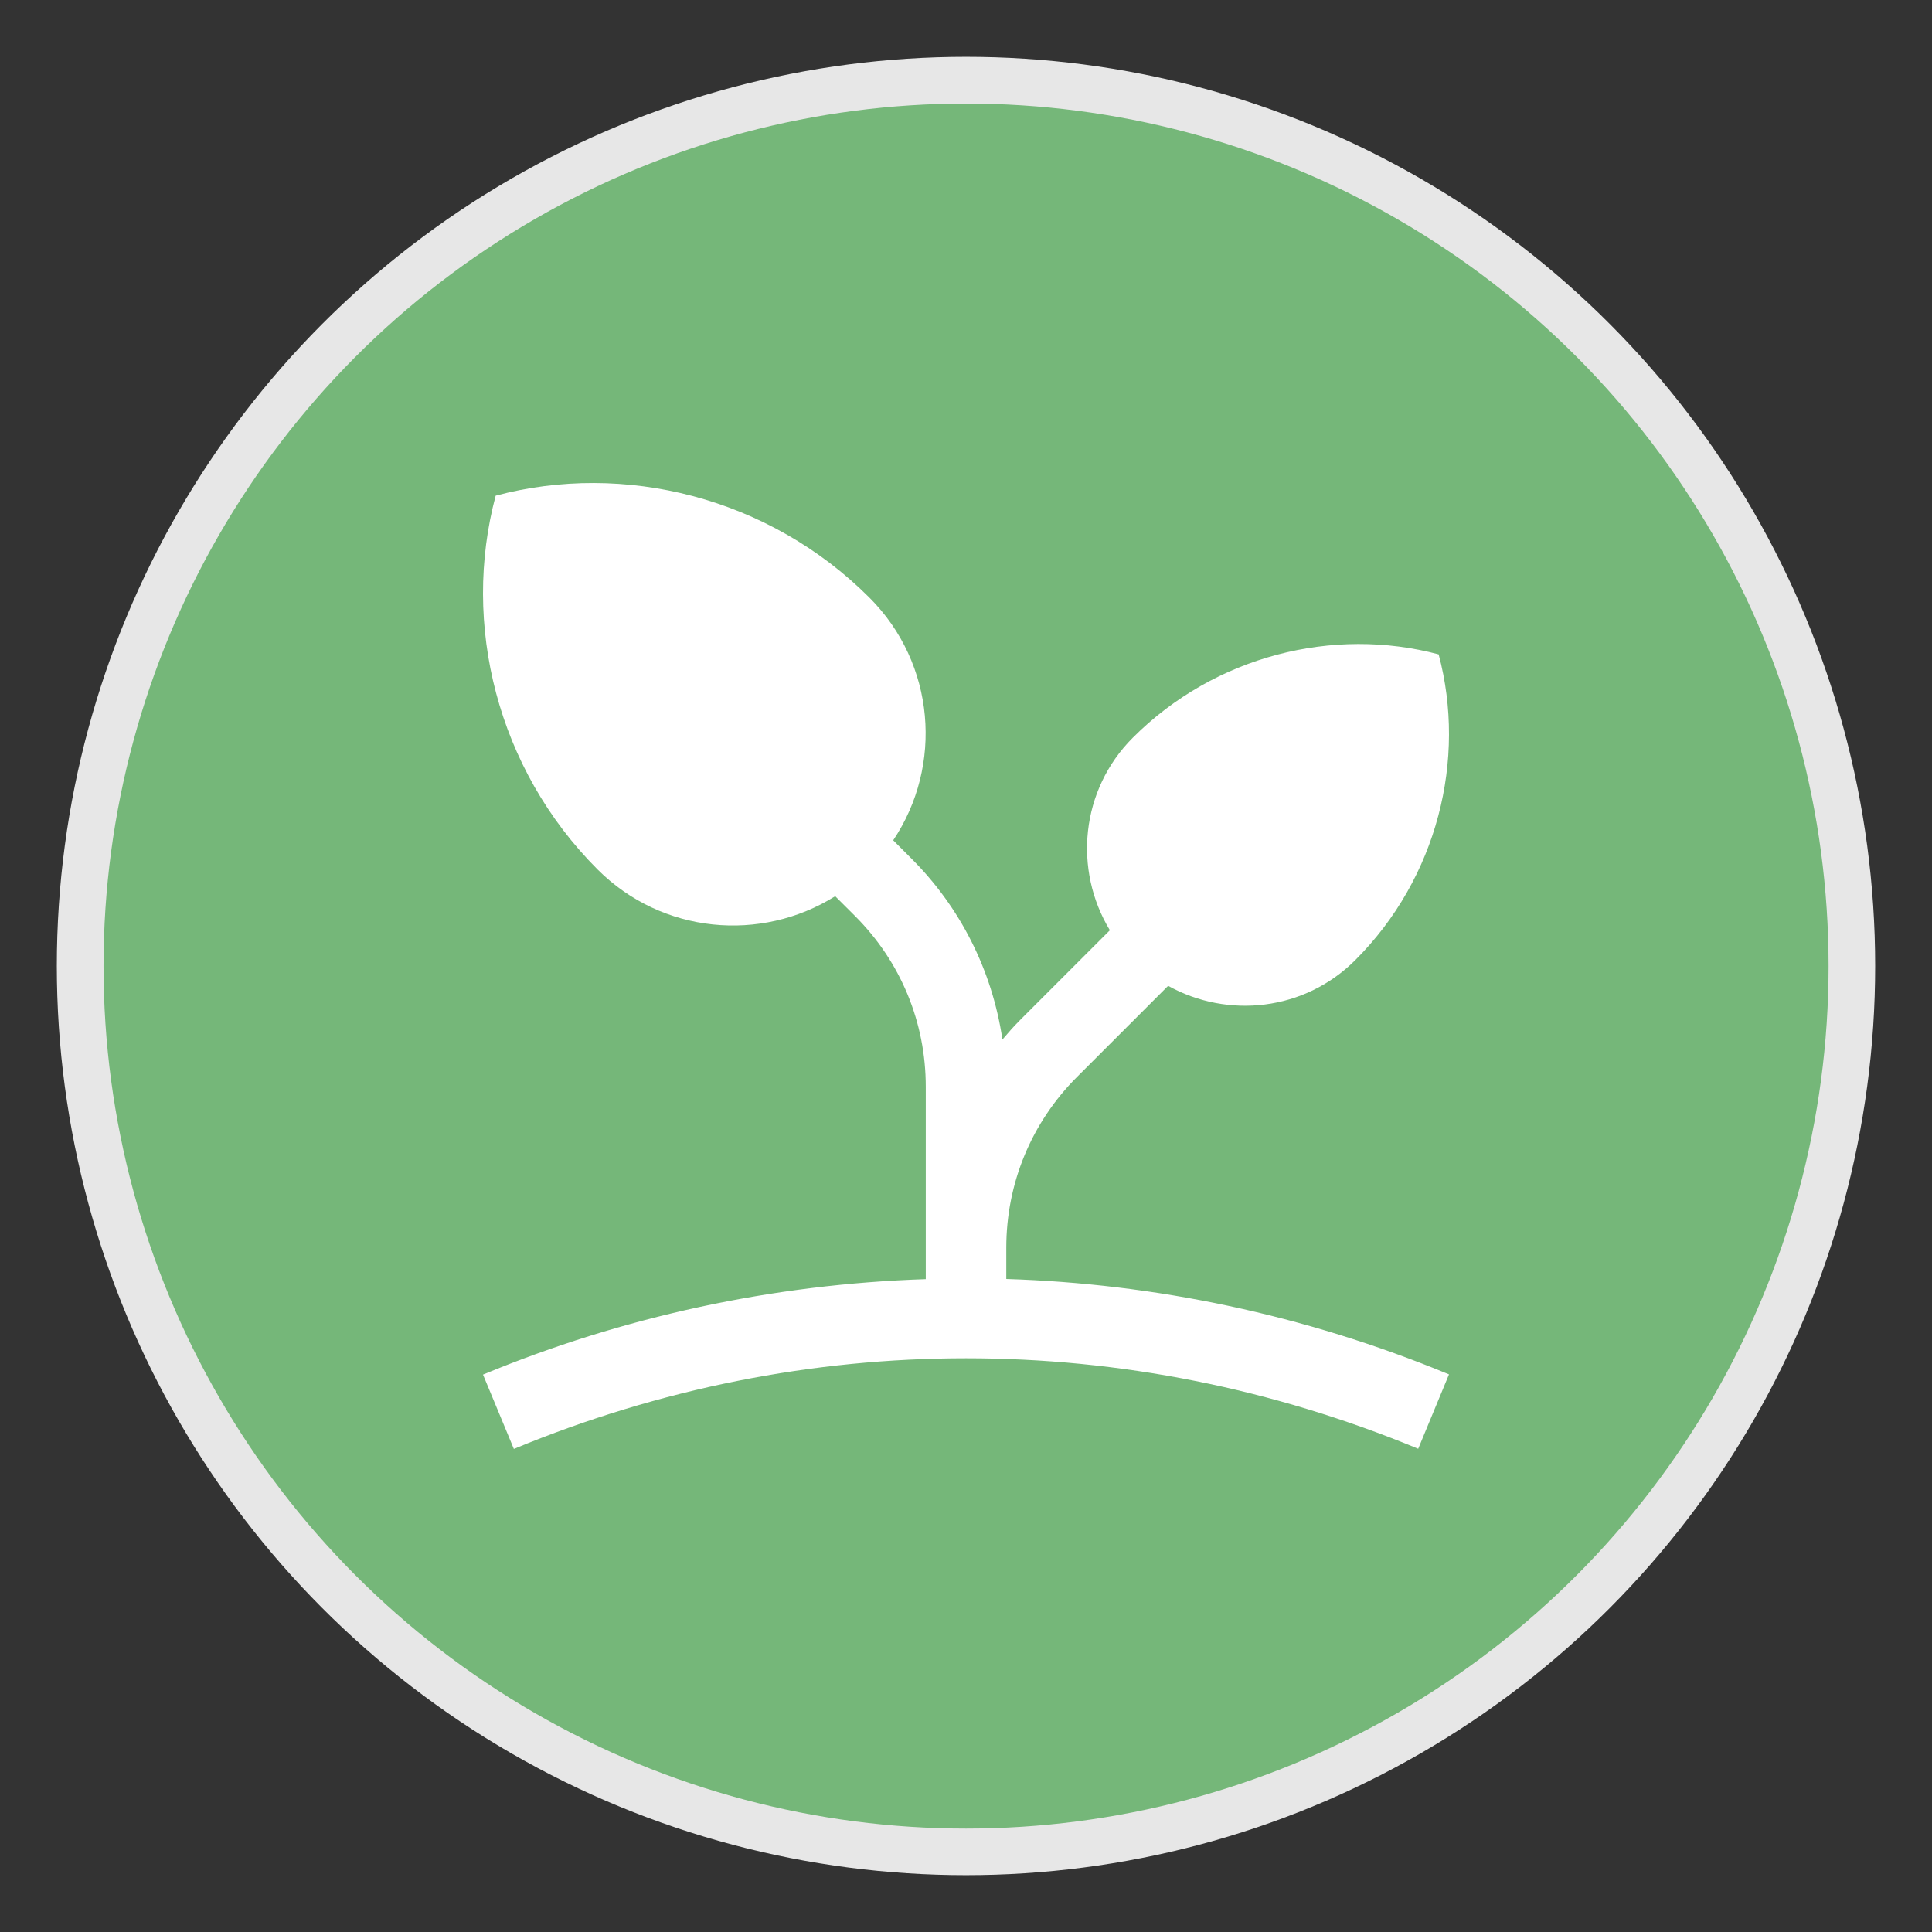
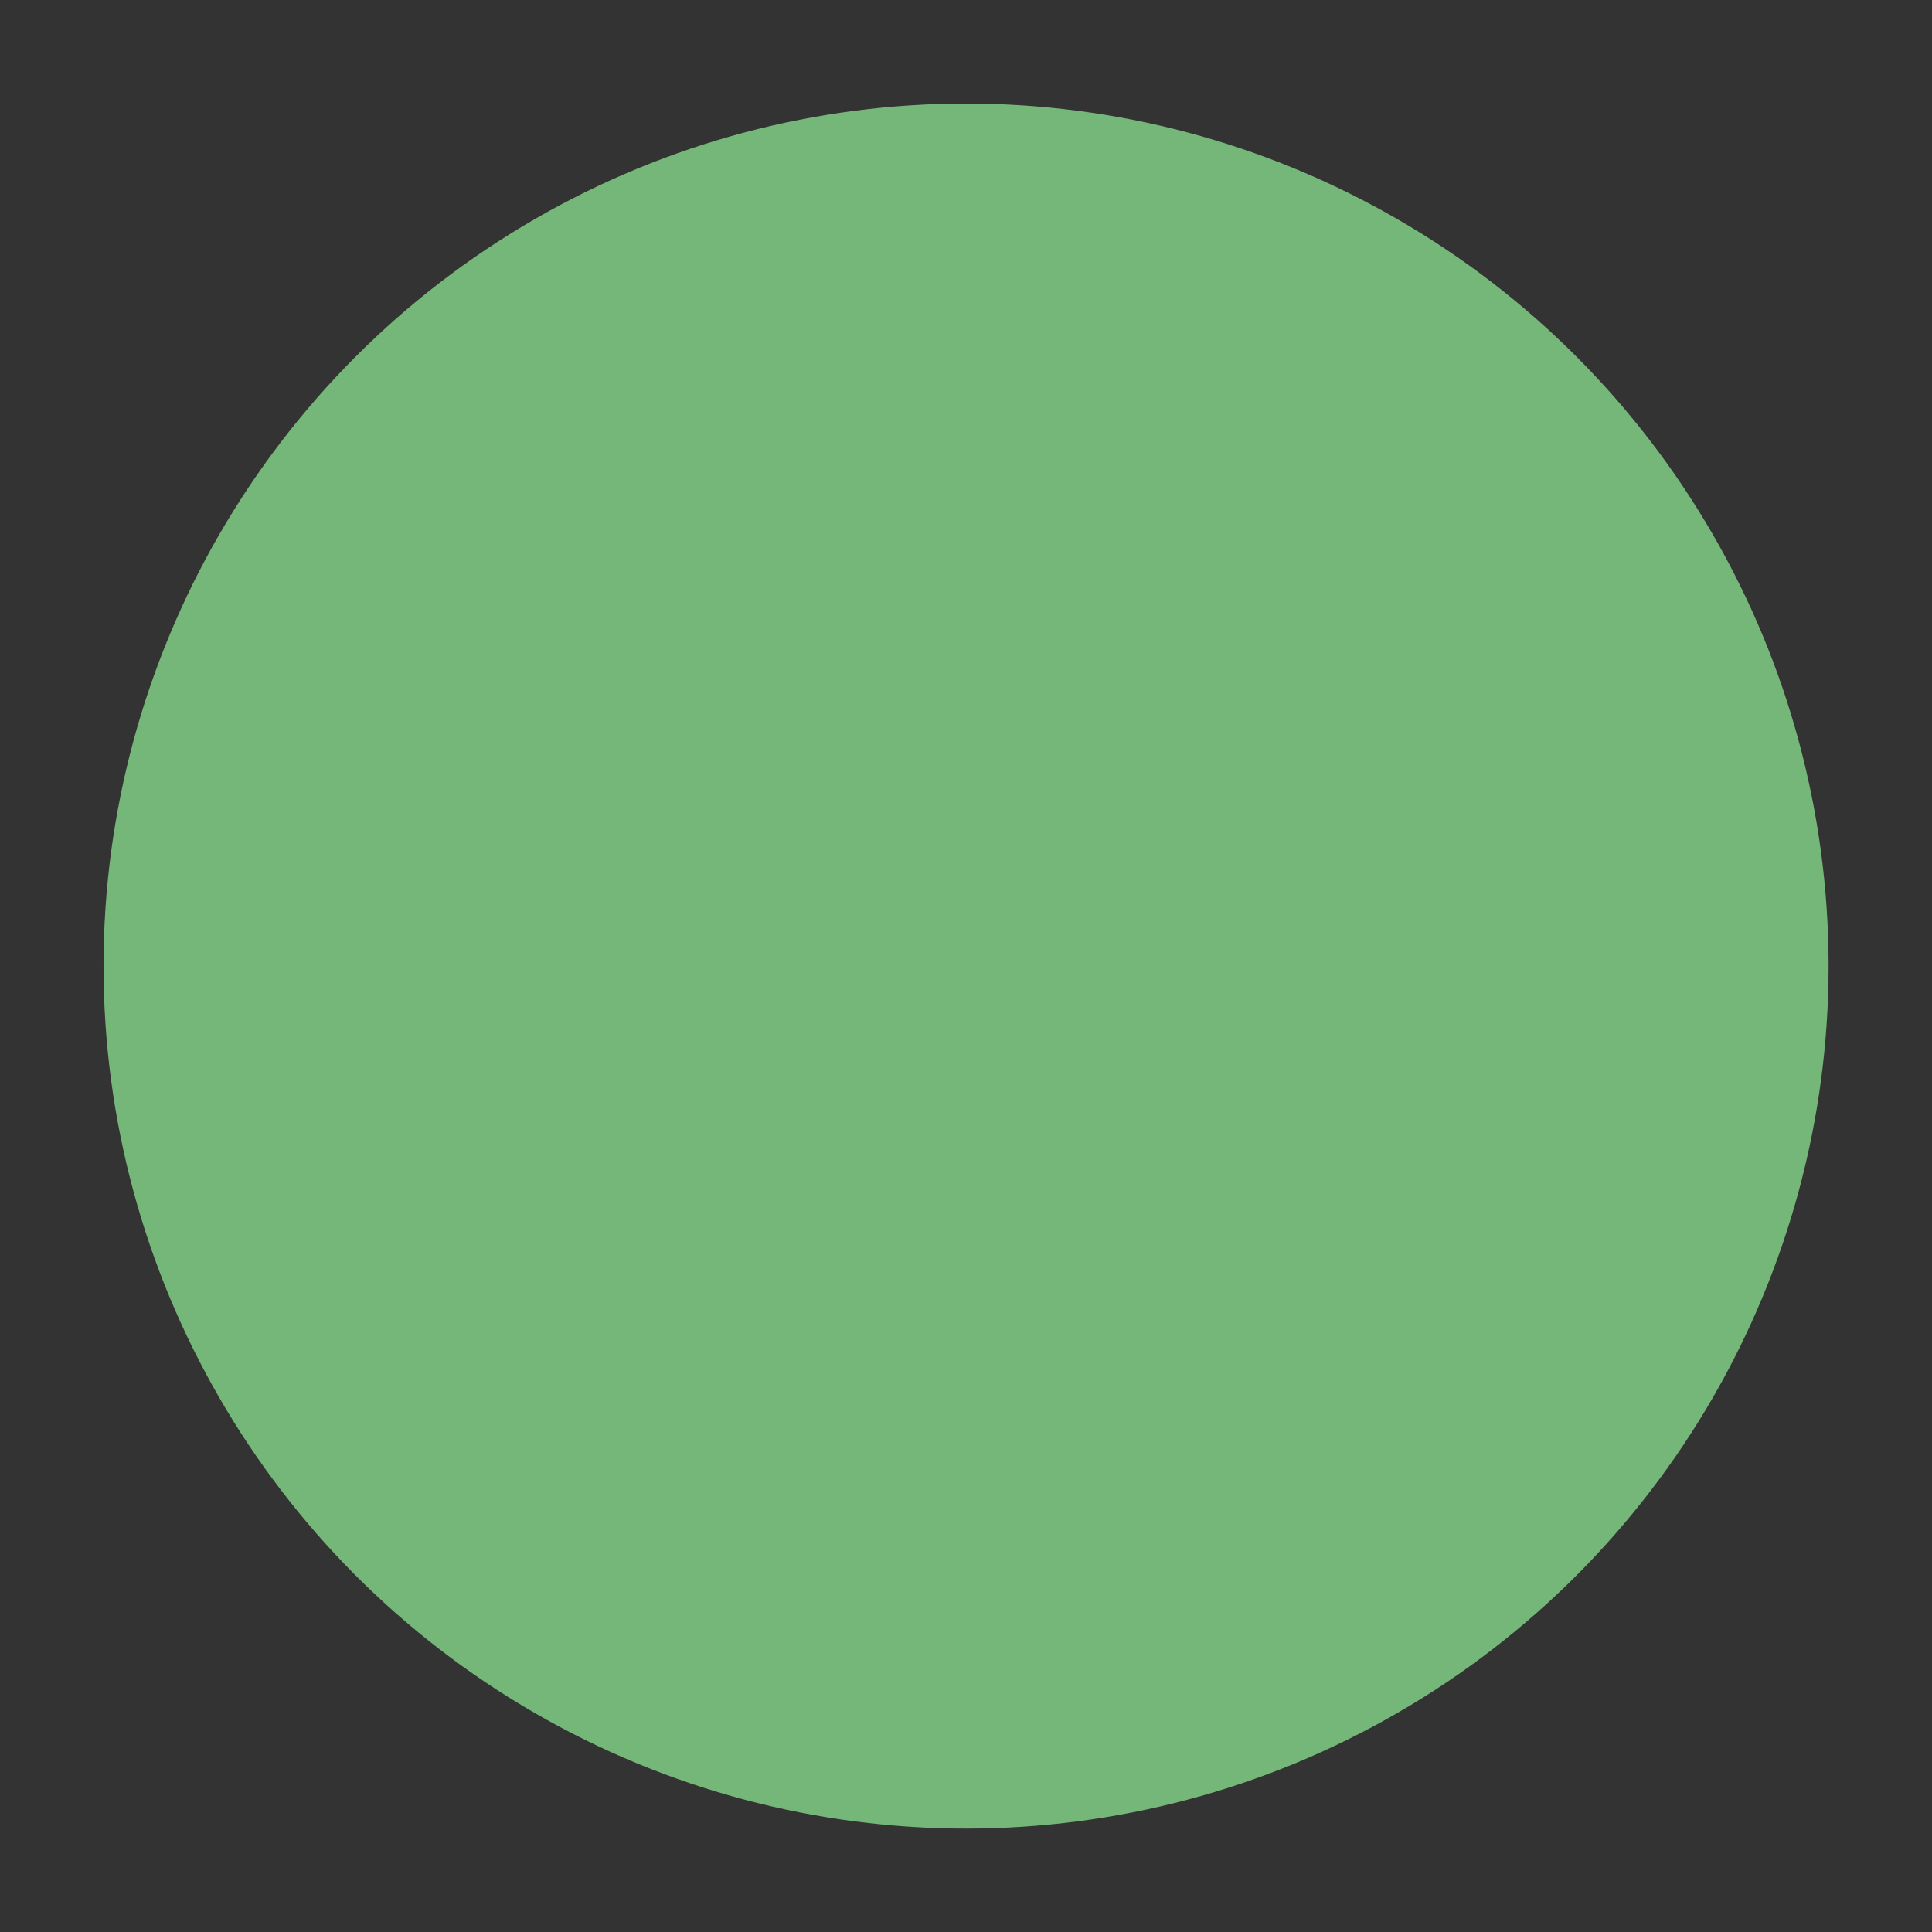
<svg xmlns="http://www.w3.org/2000/svg" width="34" height="34" viewBox="0 0 34 34" fill="none">
  <rect x="0" y="0" width="34" height="34" fill="#333333" stroke="none" />
-   <circle cx="17" cy="17" r="15.5" stroke="#E7E7E7" />
-   <circle cx="17" cy="17" r="15" fill="#75B779" />
  <circle cx="17.001" cy="17.001" r="15.179" fill="#75B779" />
  <g clip-path="url(#clip0_2450_150583)">
-     <path d="M17.709 22.508V21.958C17.709 20.823 18.151 19.756 18.953 18.953L20.557 17.349C21.609 17.933 22.956 17.79 23.85 16.897C25.299 15.449 25.81 13.361 25.318 11.516C23.472 11.023 21.384 11.534 19.936 12.982C19.016 13.902 18.887 15.306 19.532 16.371L17.952 17.951C17.842 18.061 17.741 18.176 17.641 18.294C17.459 17.063 16.888 15.958 16.048 15.118L15.719 14.788C16.6 13.473 16.462 11.678 15.3 10.517C13.529 8.746 10.977 8.121 8.723 8.723C8.121 10.978 8.745 13.53 10.516 15.301C11.652 16.437 13.393 16.589 14.698 15.772L15.047 16.12C15.85 16.923 16.292 17.989 16.292 19.125V22.511C13.598 22.599 10.958 23.172 8.5 24.191L9.043 25.499C14.174 23.373 19.827 23.372 24.958 25.496L25.5 24.187C22.948 23.131 20.314 22.59 17.709 22.508Z" fill="white" />
-   </g>
+     </g>
  <defs>
    <clipPath id="clip0_2450_150583">
-       <rect width="17" height="17" fill="white" transform="translate(8.5 8.5)" />
-     </clipPath>
+       </clipPath>
  </defs>
</svg>